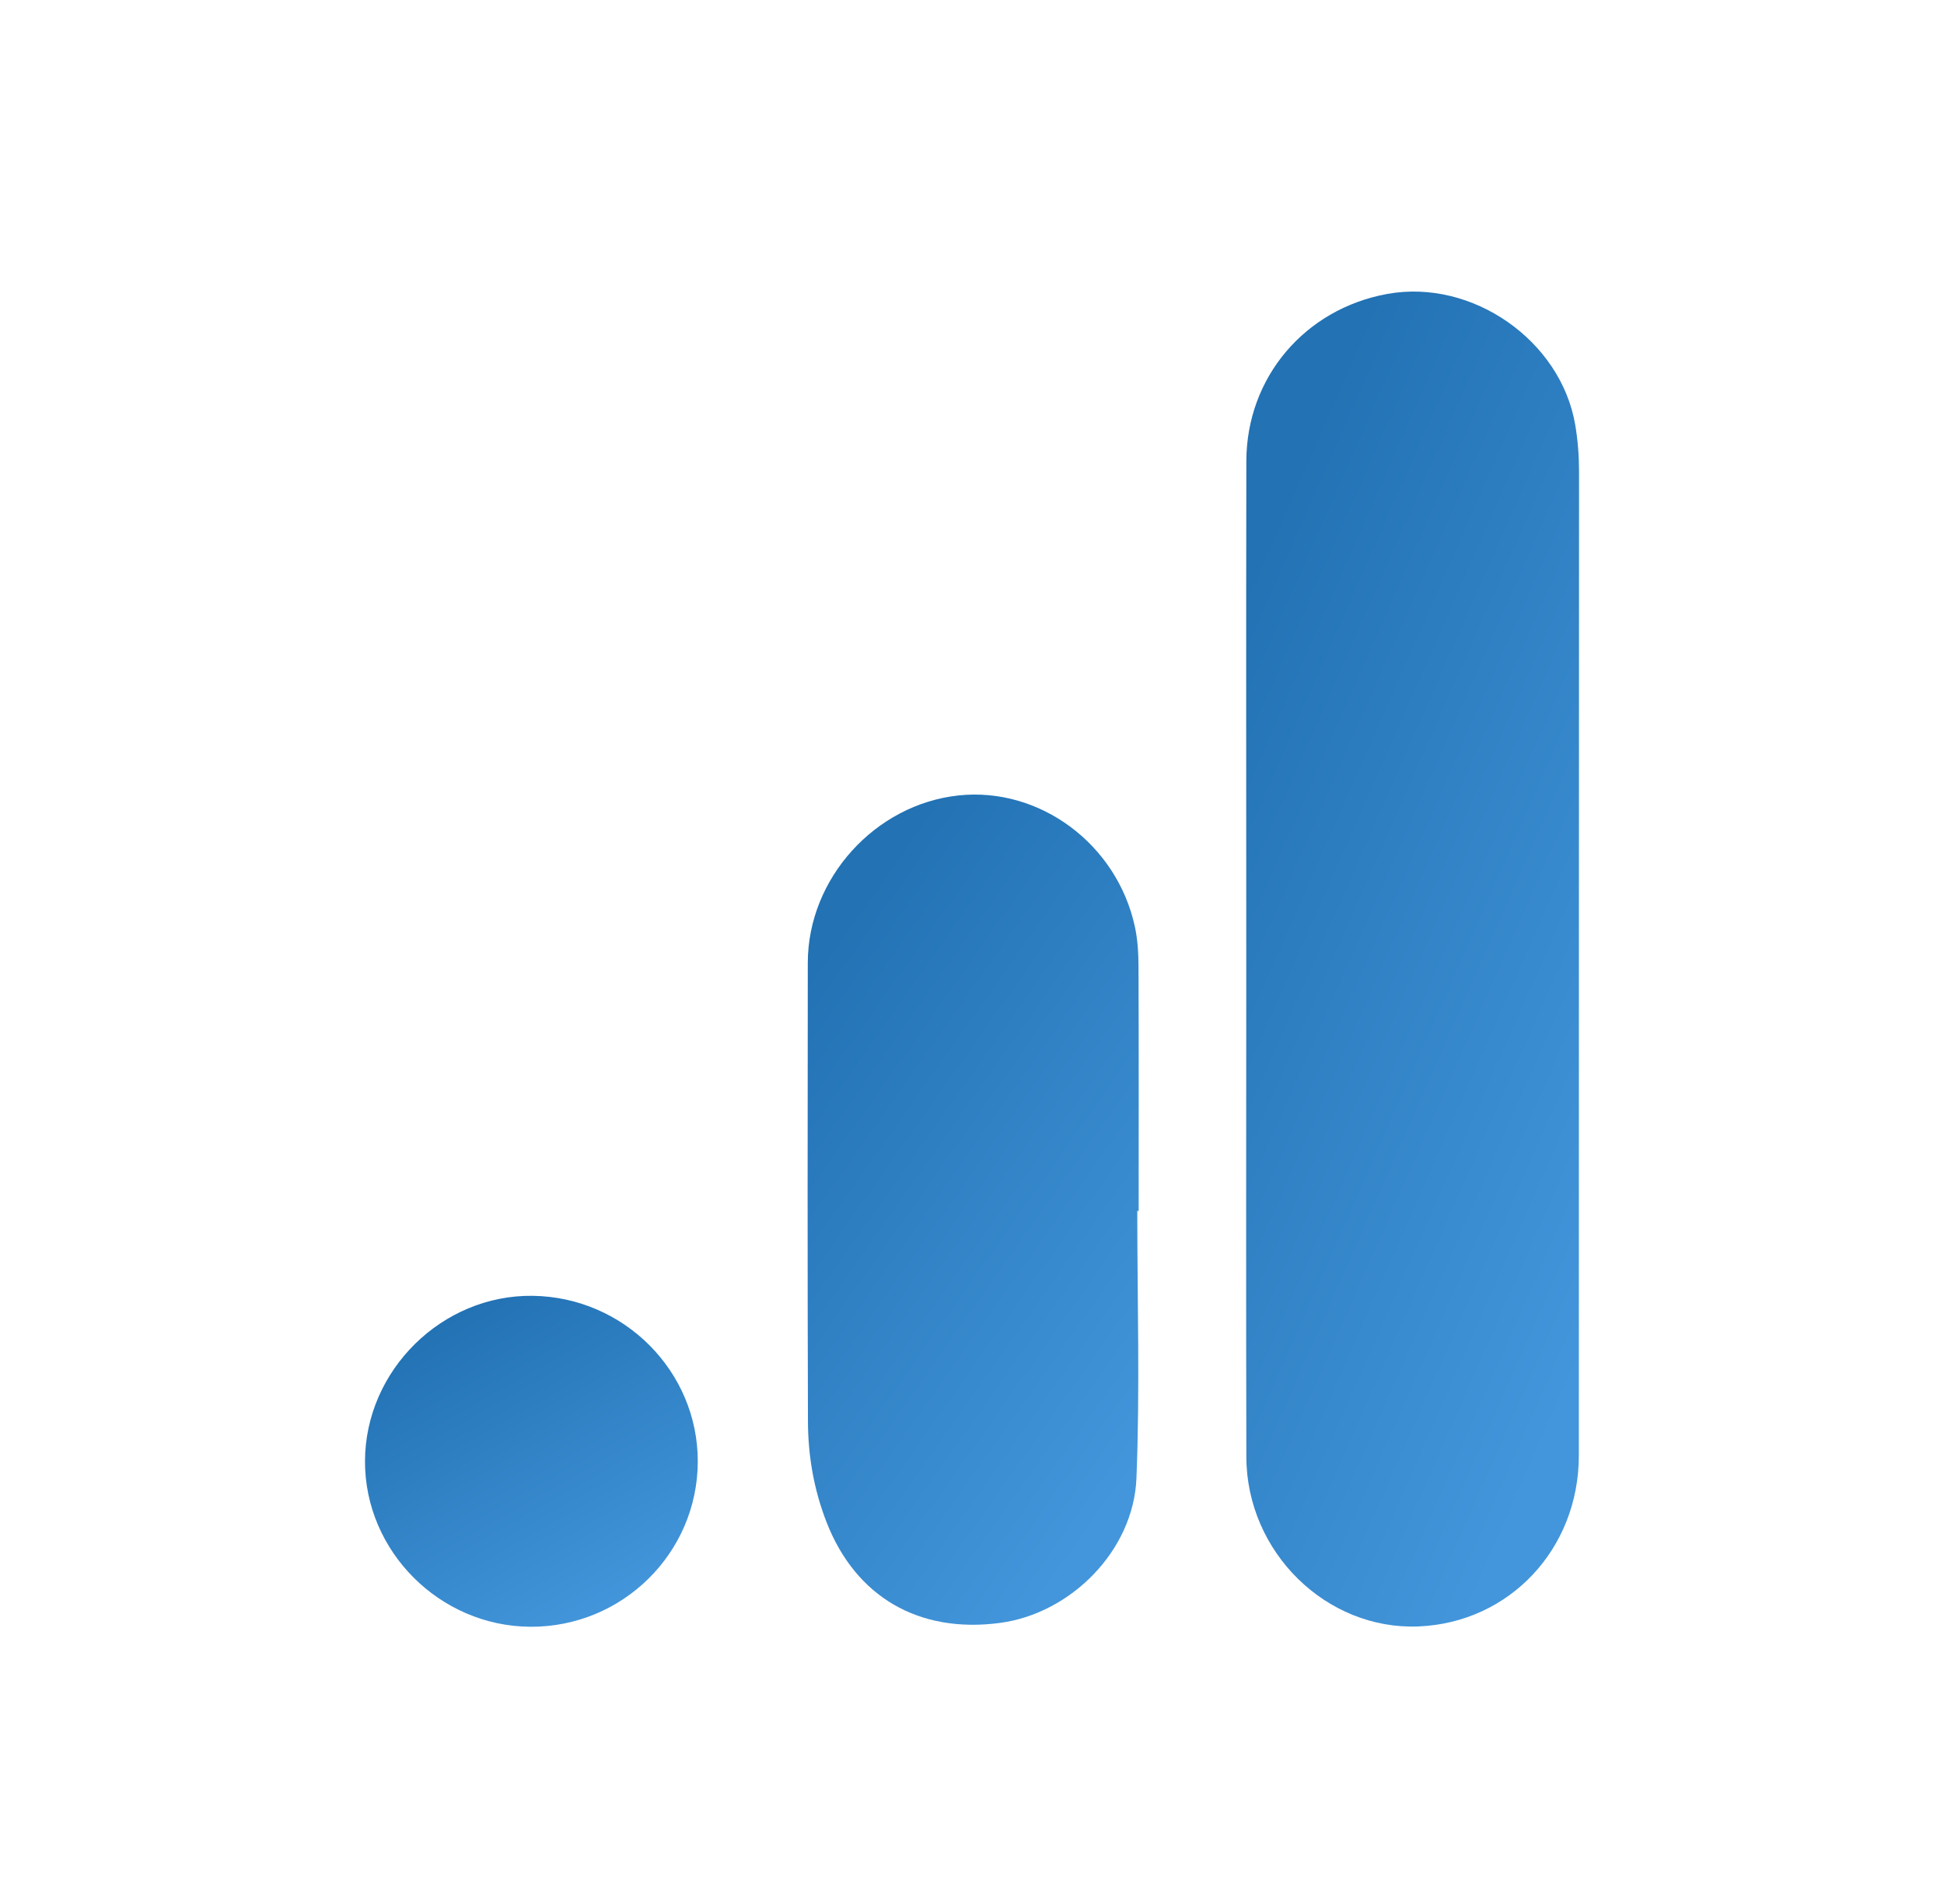
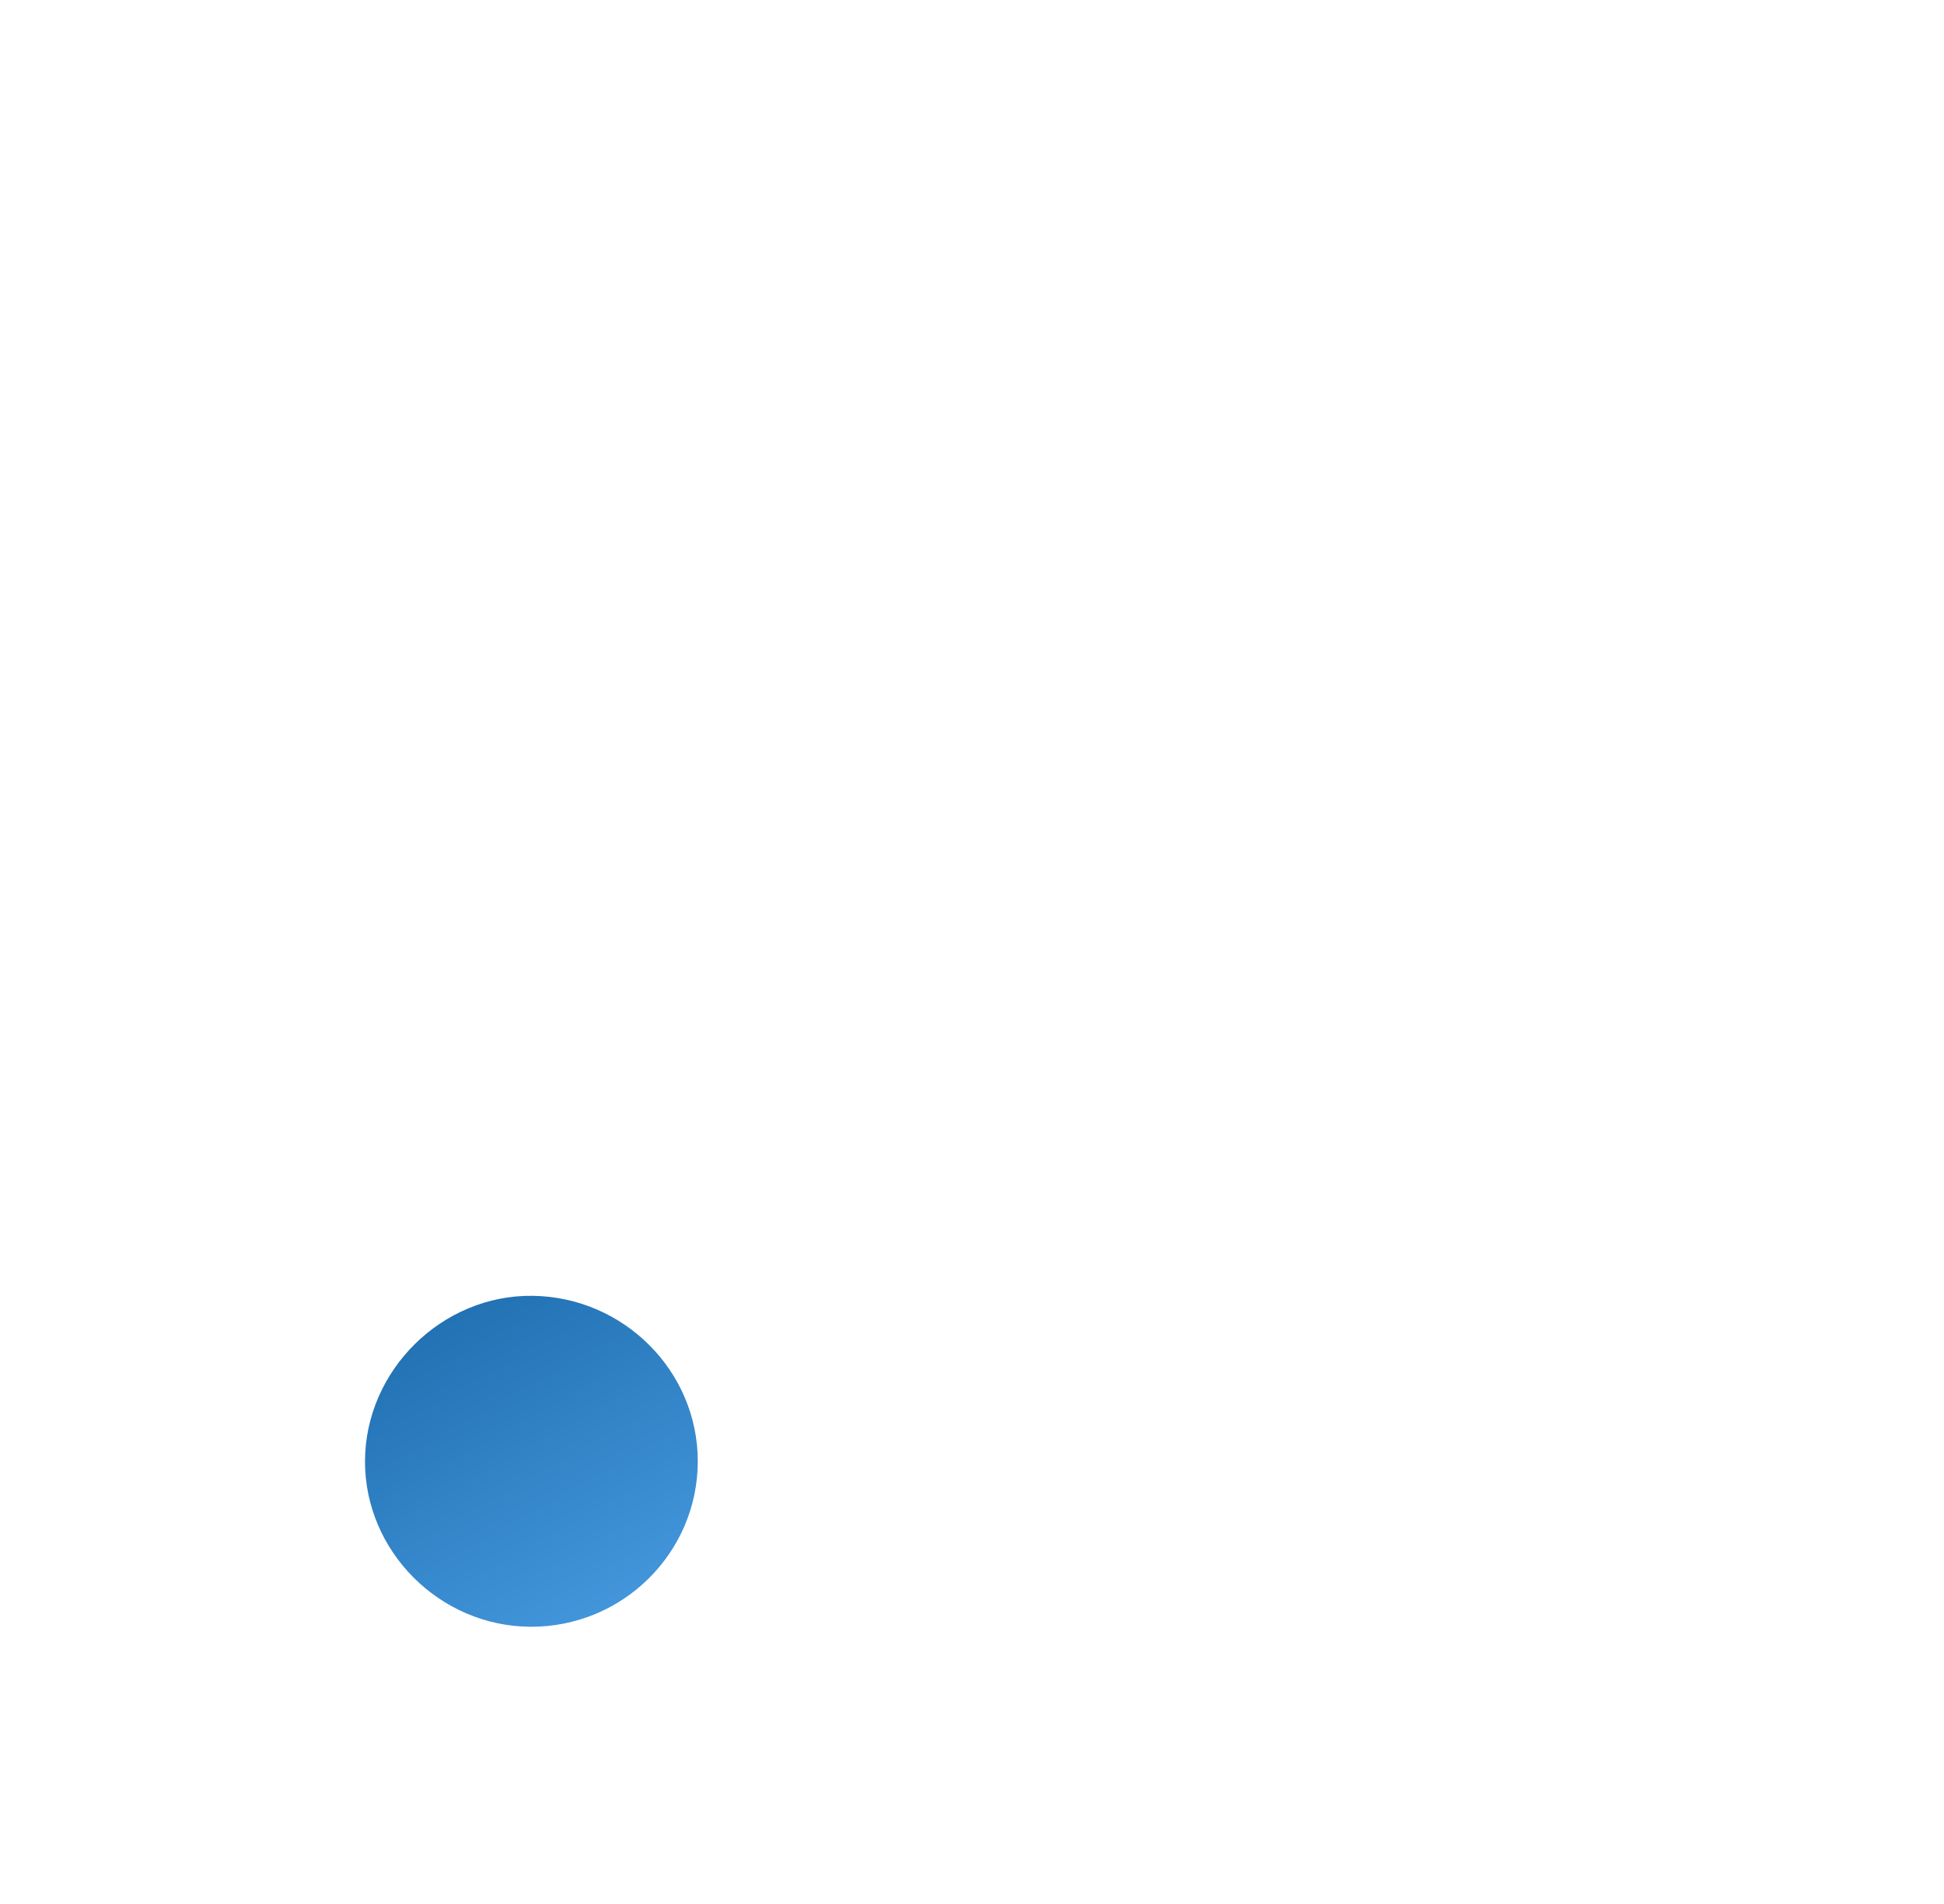
<svg xmlns="http://www.w3.org/2000/svg" width="49" height="48" viewBox="0 0 49 48" fill="none">
-   <path d="M31.413 24.177C31.413 19.993 31.407 15.81 31.415 11.627C31.419 9.516 32.888 7.788 34.968 7.41C37.107 7.021 39.347 8.584 39.706 10.717C39.771 11.105 39.801 11.494 39.801 11.89C39.796 20.159 39.799 28.427 39.796 36.696C39.795 39.051 38.045 40.908 35.756 41.003C33.433 41.099 31.421 39.132 31.415 36.728C31.405 32.544 31.413 28.36 31.413 24.177Z" fill="url(#paint0_linear_3096_10945)" />
-   <path d="M28.666 30.528C28.666 32.774 28.735 35.023 28.645 37.266C28.571 39.097 26.986 40.678 25.206 40.914C23.16 41.187 21.566 40.257 20.833 38.372C20.514 37.553 20.367 36.7 20.365 35.83C20.353 31.976 20.356 28.122 20.361 24.268C20.365 22.145 22.057 20.278 24.163 20.053C26.203 19.836 28.15 21.275 28.604 23.355C28.677 23.687 28.696 24.037 28.697 24.379C28.705 26.429 28.701 28.478 28.701 30.528C28.689 30.528 28.677 30.528 28.665 30.528H28.666Z" fill="url(#paint1_linear_3096_10945)" />
  <path d="M17.588 36.849C17.582 39.155 15.685 41.025 13.367 41.011C11.083 40.998 9.195 39.108 9.2 36.838C9.206 34.547 11.142 32.637 13.429 32.668C15.729 32.7 17.594 34.574 17.588 36.849Z" fill="url(#paint2_linear_3096_10945)" />
  <defs>
    <linearGradient id="paint0_linear_3096_10945" x1="37.46" y1="39.947" x2="23.042" y2="33.591" gradientUnits="userSpaceOnUse">
      <stop stop-color="#4396DB" />
      <stop offset="1" stop-color="#2272B4" />
    </linearGradient>
    <linearGradient id="paint1_linear_3096_10945" x1="26.375" y1="40.302" x2="14.934" y2="32.236" gradientUnits="userSpaceOnUse">
      <stop stop-color="#4396DB" />
      <stop offset="1" stop-color="#2272B4" />
    </linearGradient>
    <linearGradient id="paint2_linear_3096_10945" x1="15.249" y1="40.748" x2="11.11" y2="33.392" gradientUnits="userSpaceOnUse">
      <stop stop-color="#4396DB" />
      <stop offset="1" stop-color="#2272B4" />
    </linearGradient>
  </defs>
</svg>